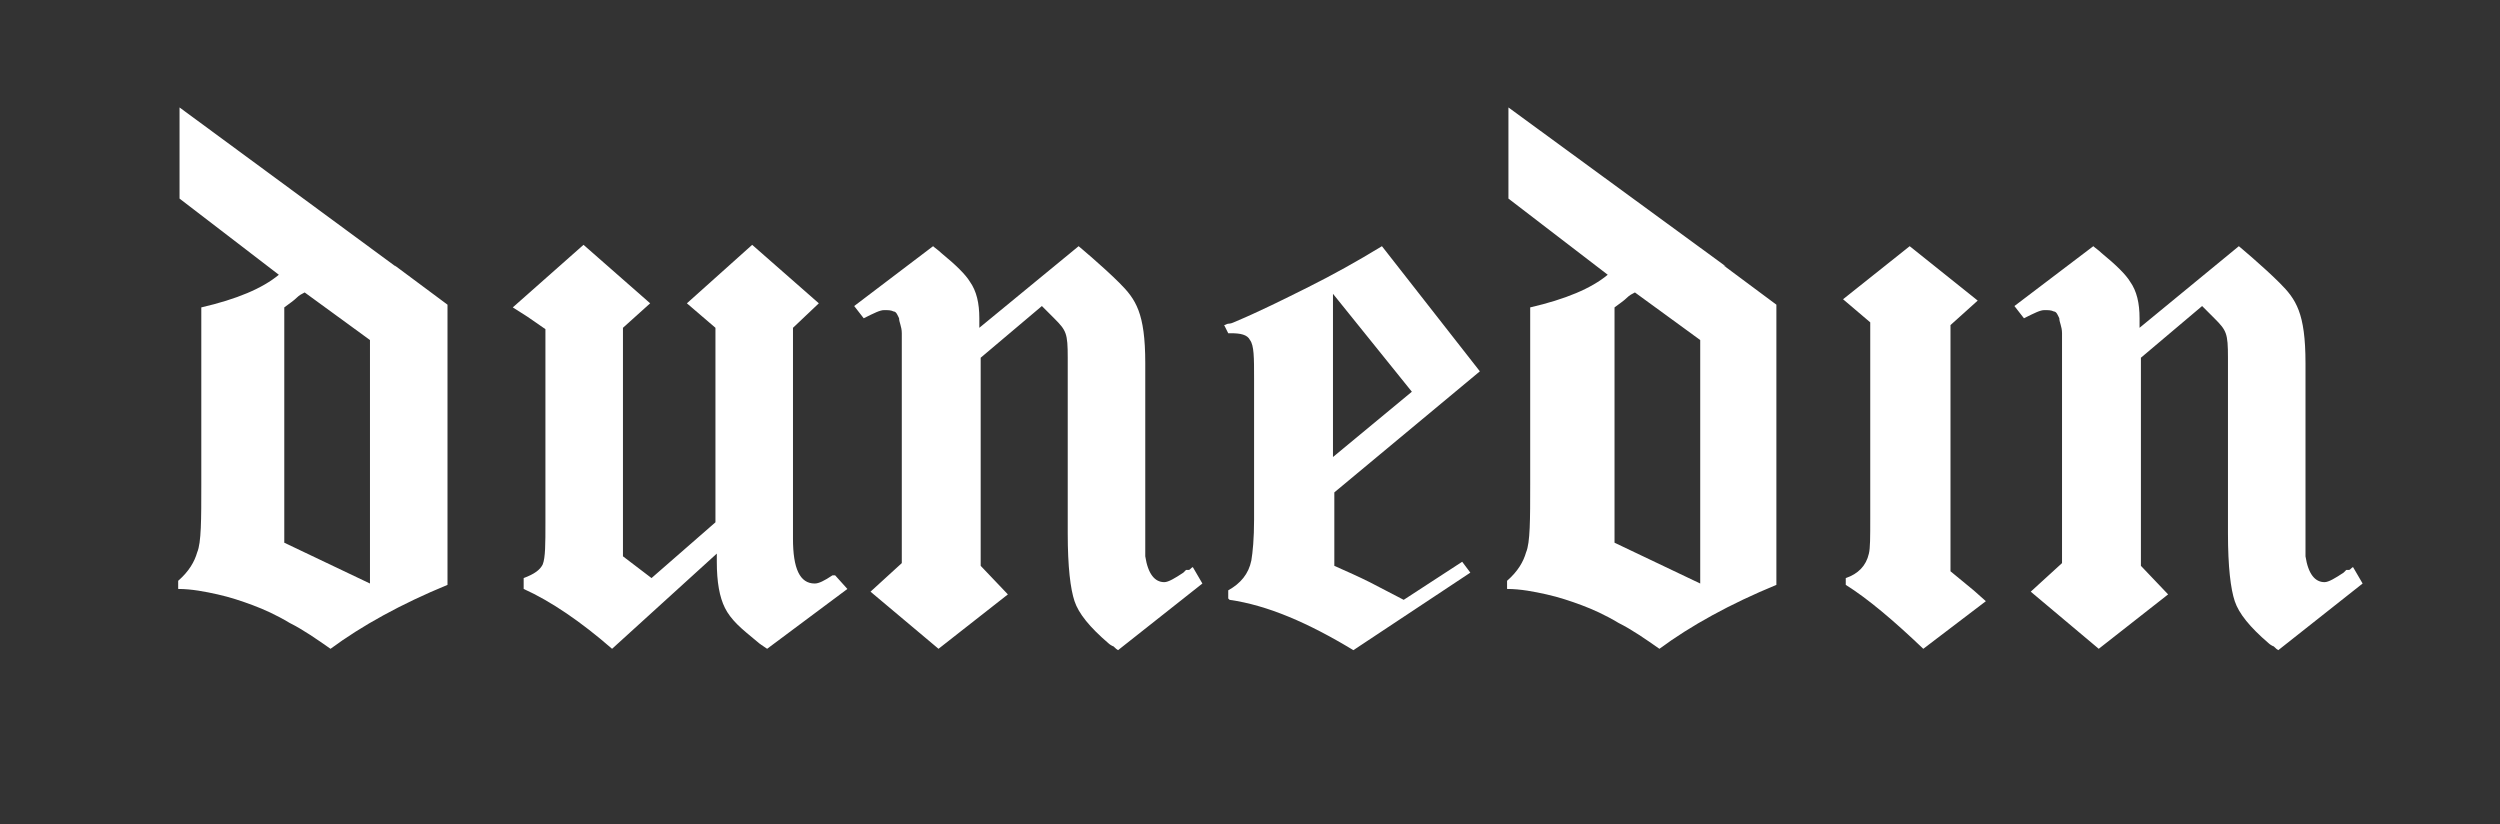
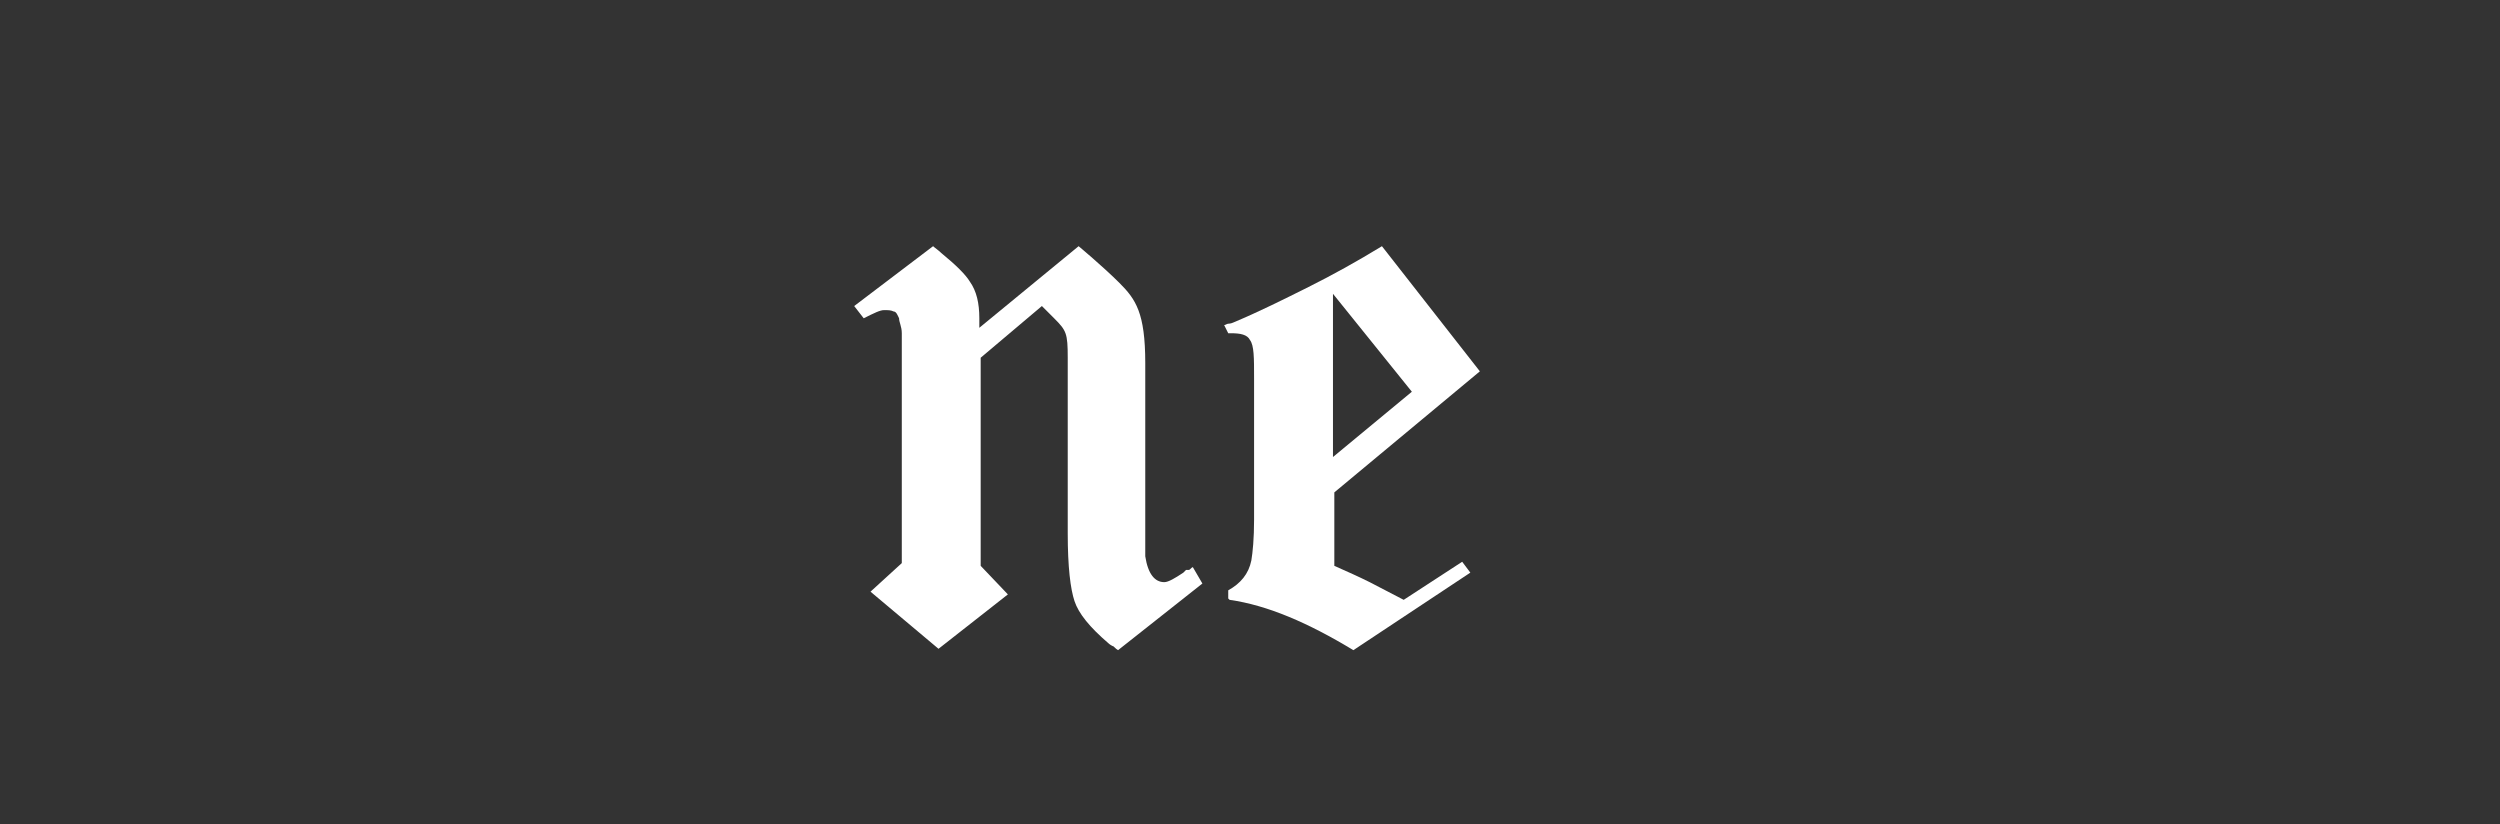
<svg xmlns="http://www.w3.org/2000/svg" id="Layer_1" version="1.1" viewBox="0 0 183.8 60.6">
  <rect x="0" y="0" width="183.8" height="60.6" fill="#333333" stroke="none" />
  <defs>
    <style>
      .st0 {
        fill: #fff;
      }
    </style>
  </defs>
  <path class="st0" d="M90.3,44v-.6c.9-.5,1.5-1.2,1.7-2.2.1-.6.2-1.6.2-3v-10.4c0-1.5,0-2.4-.3-2.8-.2-.4-.7-.5-1.4-.5h-.2l-.3-.6c.1,0,.2-.1.3-.1,0,0,.2,0,.4-.1,1.9-.8,3.7-1.7,5.5-2.6,1.8-.9,3.6-1.9,5.4-3l7.2,9.2-10.7,8.9v5.4c.9.4,1.8.8,2.6,1.2.8.4,1.7.9,2.5,1.3l4.3-2.8.6.8-8.6,5.7c-3.3-2-6.3-3.3-9.1-3.7M98,21.6v12l5.8-4.8-5.8-7.2Z" />
-   <path class="st0" d="M61.2,42.3c-.6.4-1,.6-1.3.6-1.1,0-1.6-1.1-1.6-3.3v-15.5l1.9-1.8-4.9-4.3-4.8,4.3,2.1,1.8v14.3l-4.7,4.1-2.1-1.6v-16.8l2-1.8-4.9-4.3-5.2,4.6,1.1.7h0s1.3.9,1.3.9v14.2c0,1.6,0,2.6-.2,3.1-.2.4-.6.7-1.4,1v.8c2,.9,4.2,2.4,6.5,4.4l7.7-7v.6c0,1.5.2,2.6.6,3.4.2.4.5.8.9,1.2.4.4.9.8,1.5,1.3.1.1.4.3.7.5l5.9-4.4-.9-1Z" />
  <path class="st0" d="M87.2,41.9c0,0-.1.1-.2.2-.6.4-1.1.7-1.4.7-.7,0-1.2-.6-1.4-1.9,0-.1,0-.4,0-.9v-13.3c0-3.7-.7-4.7-1.9-5.9-1.2-1.2-3-2.7-3-2.7l-7.3,6c0-.1,0-.4,0-.7,0-1.1-.2-2-.7-2.7-.3-.5-1-1.2-2.1-2.1-.2-.2-.5-.4-.6-.5l-5.8,4.4.7.9c.8-.4,1.2-.6,1.5-.6s.5,0,.7.1c.2,0,.3.3.4.5,0,.3.2.6.2,1.1,0,.5,0,1.1,0,1.9v15l-2.3,2.1,5,4.2,5.1-4-2-2.1v-15.3l4.5-3.8s0,0,.9.9c.9.9,1,1.1,1,2.9,0,1.7,0,12.9,0,12.9,0,2.5.2,4.1.5,5,.3.9,1.1,1.9,2.5,3.1,0,0,.1.1.3.2.1,0,.2.2.4.3l6.2-4.9-.7-1.2c-.1,0-.2.2-.3.2" />
-   <path class="st0" d="M126.9,19.6l-16-11.7v6.7l7.3,5.6c-1.2,1-3.1,1.8-5.7,2.4v13c0,2.6,0,4.3-.3,5-.2.7-.6,1.4-1.4,2.1v.6c1,0,2,.2,2.9.4.9.2,1.8.5,2.6.8.8.3,1.7.7,2.7,1.3,1,.5,2,1.2,3,1.9,2.3-1.7,5.2-3.3,8.6-4.7v-18.3c0-1,0-1.8,0-2.3l-3.9-2.9ZM125,42.9l-6.3-3v-17.3c.4-.3.7-.5.9-.7.2-.2.4-.3.6-.4l4.8,3.5v17.9Z" />
-   <path class="st0" d="M145.1,43.4h0s-1.7-1.4-1.7-1.4v-18.1l2-1.8-5-4-4.9,3.9,2,1.7v14.4c0,1.4,0,2.2-.1,2.6-.2.9-.8,1.5-1.7,1.8v.5c1.6,1,3.5,2.6,5.7,4.7l4.6-3.5-.9-.8Z" />
-   <path class="st0" d="M29.1,19.6L13.2,7.9v6.7l7.3,5.6c-1.2,1-3.1,1.8-5.7,2.4v13c0,2.6,0,4.3-.3,5-.2.7-.6,1.4-1.4,2.1v.6c1,0,2,.2,2.9.4.9.2,1.8.5,2.6.8.8.3,1.7.7,2.7,1.3,1,.5,2,1.2,3,1.9,2.3-1.7,5.2-3.3,8.6-4.7v-18.3c0-1,0-1.8,0-2.3l-3.9-2.9ZM27.2,42.9l-6.3-3v-17.3c.4-.3.7-.5.9-.7.2-.2.4-.3.6-.4l4.8,3.5v17.9Z" />
-   <path class="st0" d="M172.5,41.9c0,0-.1.1-.2.2-.6.4-1.1.7-1.4.7-.7,0-1.2-.6-1.4-1.9,0-.1,0-.4,0-.9v-13.3c0-3.7-.7-4.7-1.9-5.9-1.2-1.2-3-2.7-3-2.7l-7.3,6c0-.1,0-.4,0-.7,0-1.1-.2-2-.7-2.7-.3-.5-1-1.2-2.1-2.1-.2-.2-.5-.4-.6-.5l-5.8,4.4.7.9c.8-.4,1.2-.6,1.5-.6s.5,0,.7.1c.2,0,.3.3.4.5,0,.3.2.6.2,1.1,0,.5,0,1.1,0,1.9v15l-2.3,2.1,5,4.2,5.1-4-2-2.1v-15.3l4.5-3.8s0,0,.9.9c.9.9,1,1.1,1,2.9,0,1.7,0,12.9,0,12.9,0,2.5.2,4.1.5,5,.3.9,1.1,1.9,2.5,3.1,0,0,.1.1.3.2.1,0,.2.2.4.3l6.2-4.9-.7-1.2c-.1,0-.2.2-.3.2" />
</svg>